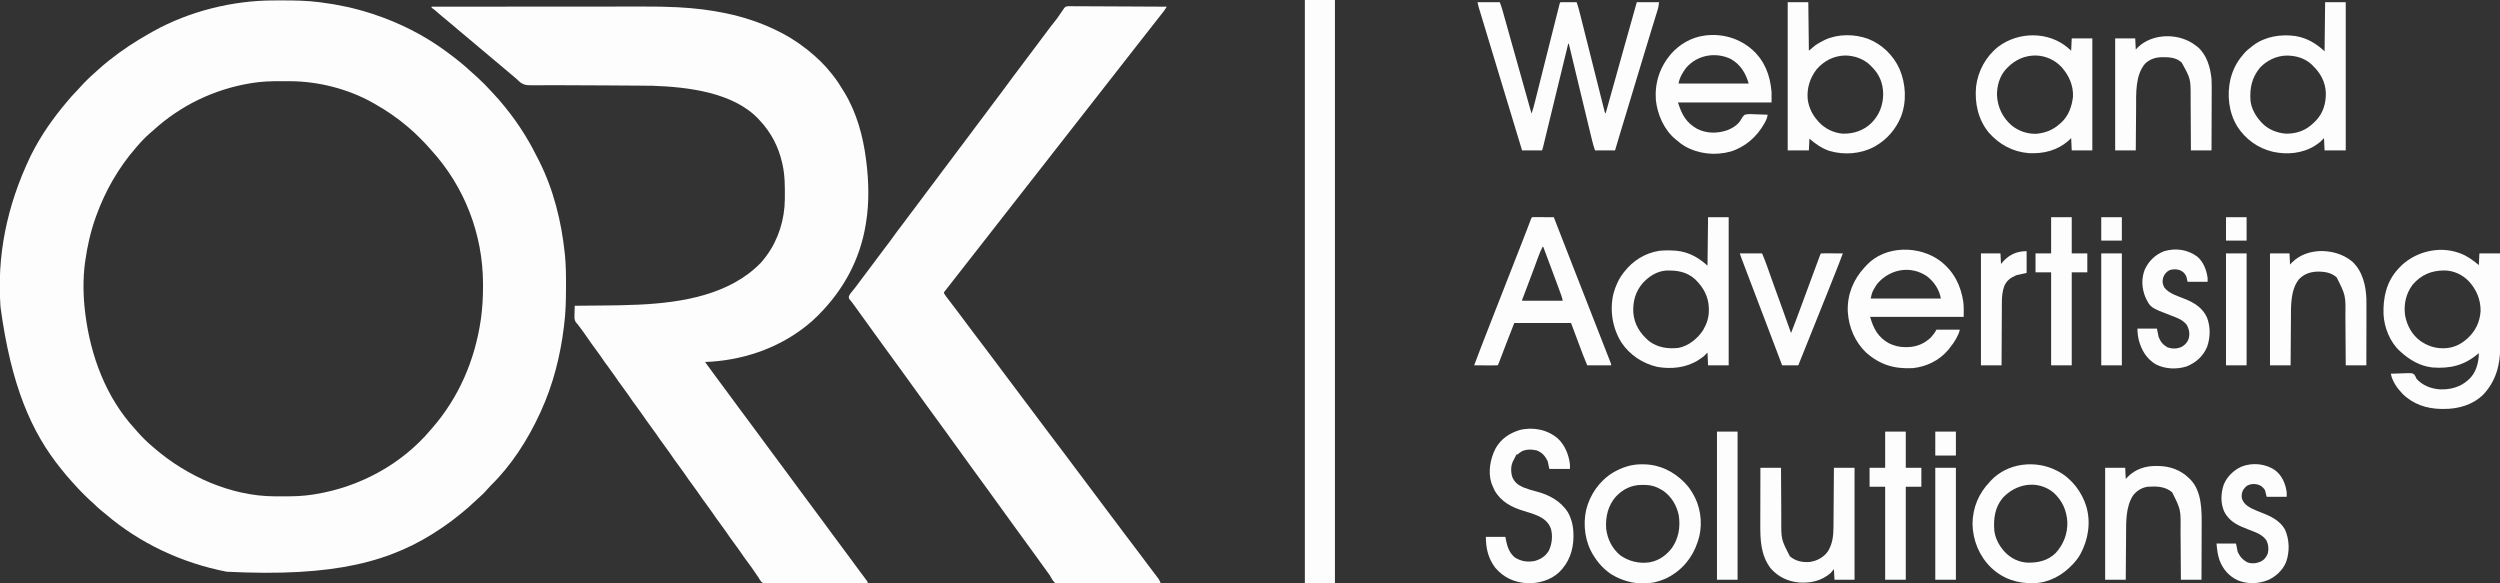
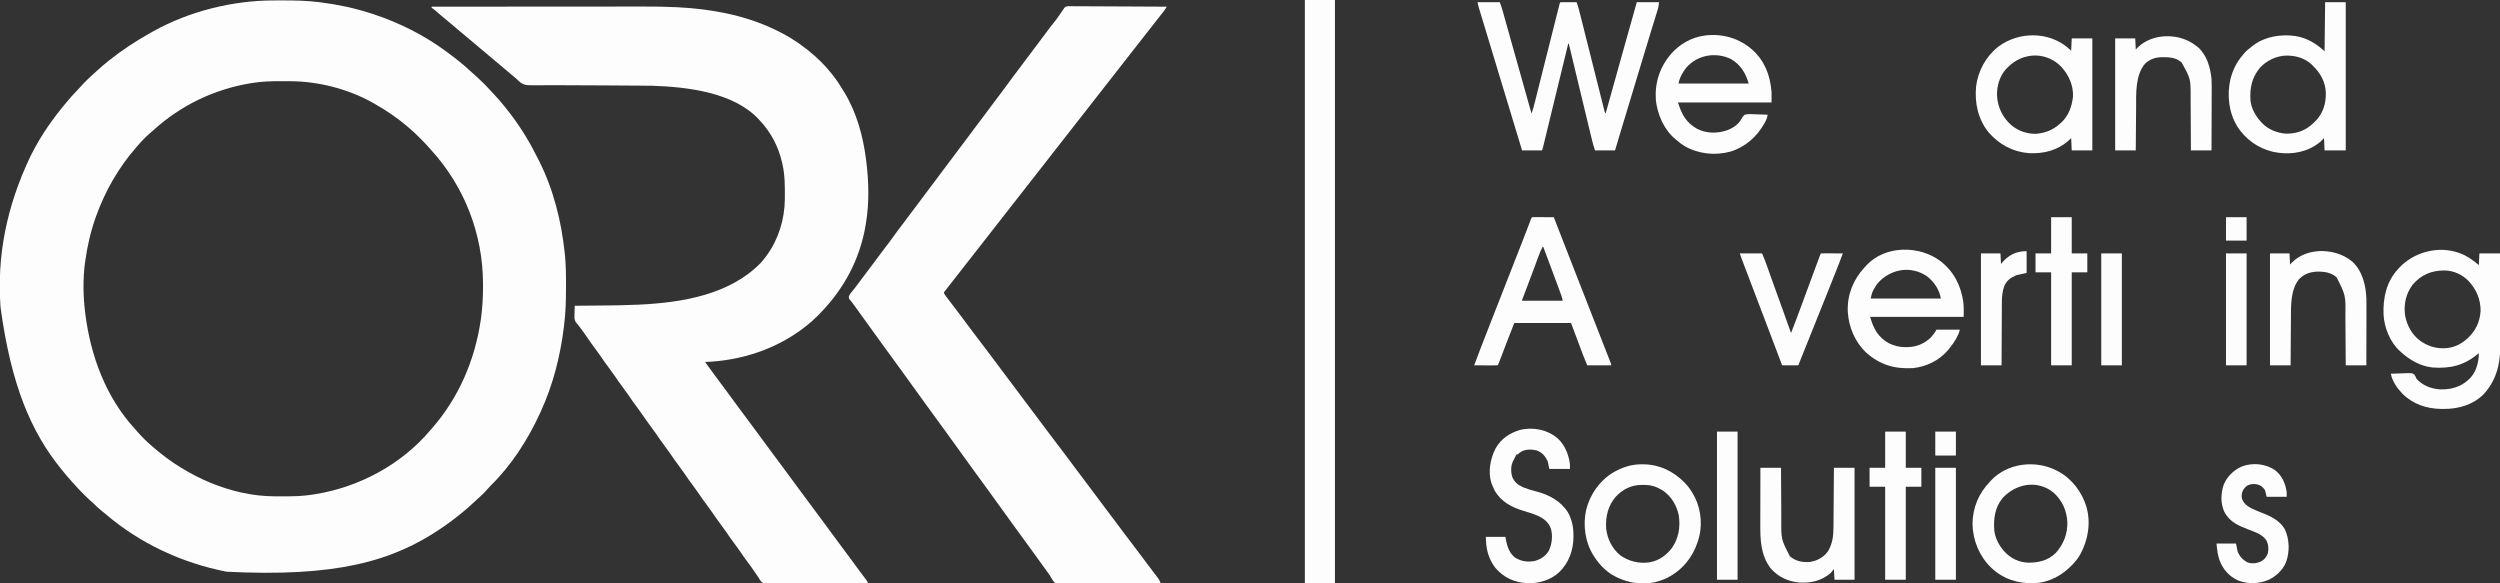
<svg xmlns="http://www.w3.org/2000/svg" version="1.1" width="4489" height="1047">
  <rect width="100%" height="100%" fill="#333333" stroke="none" />
  <path d="M0 0 C1.284 -0.007 2.568 -0.014 3.892 -0.021 C8.018 -0.041 12.143 -0.046 16.27 -0.047 C17.325 -0.048 17.325 -0.048 18.402 -0.048 C40.428 -0.055 62.211 0.354 84.082 3.203 C84.752 3.288 85.422 3.373 86.112 3.46 C116.722 7.34 146.699 13.712 176.082 23.203 C177.161 23.551 178.241 23.899 179.353 24.257 C226.776 39.721 271.988 62.462 312.082 92.203 C313.08 92.938 314.077 93.673 315.105 94.43 C318.115 96.665 321.103 98.926 324.082 101.203 C324.893 101.823 324.893 101.823 325.721 102.456 C338.867 112.537 351.318 123.394 363.441 134.68 C365.275 136.382 367.118 138.073 368.961 139.766 C376.871 147.063 384.397 154.549 391.586 162.554 C393.17 164.3 394.778 166.021 396.395 167.738 C402.925 174.676 409.148 181.742 415.082 189.203 C416.001 190.332 416.922 191.459 417.844 192.586 C429.934 207.428 440.951 222.964 451.082 239.203 C451.549 239.947 452.017 240.691 452.498 241.457 C461.546 255.929 469.427 270.956 477.082 286.203 C477.516 287.063 477.951 287.922 478.398 288.808 C503.948 339.674 518.157 396.819 524.082 453.203 C524.214 454.426 524.214 454.426 524.35 455.674 C526.209 473.334 526.444 490.951 526.4 508.687 C526.394 510.985 526.392 513.283 526.389 515.581 C526.352 537.913 525.903 560.025 523.082 582.203 C522.908 583.638 522.735 585.073 522.562 586.508 C516.217 638.609 503.023 690.426 481.082 738.203 C480.549 739.369 480.015 740.535 479.465 741.736 C457.915 788.57 428.232 835.056 391.09 871.199 C389.174 873.111 387.403 875.084 385.645 877.141 C379.744 883.998 373.272 890.294 366.398 896.168 C363.914 898.351 361.504 900.602 359.093 902.866 C353.558 908.062 347.968 913.095 342.035 917.84 C339.818 919.614 337.624 921.407 335.441 923.223 C325.984 931.061 316.228 938.284 306.082 945.203 C305.276 945.756 304.471 946.309 303.641 946.879 C213.652 1008.494 111.289 1035.333 -82.664 1025.824 C-162.858 1010.252 -238.618 975.114 -300.777 921.871 C-303.737 919.341 -306.759 916.894 -309.793 914.453 C-313.464 911.467 -316.87 908.385 -320.146 904.974 C-321.865 903.256 -323.644 901.686 -325.496 900.113 C-330.549 895.721 -335.259 891.009 -339.98 886.266 C-340.84 885.41 -341.699 884.555 -342.584 883.674 C-347.01 879.241 -351.292 874.745 -355.374 869.992 C-357.615 867.396 -359.955 864.901 -362.293 862.391 C-367.408 856.846 -372.204 851.093 -376.918 845.203 C-377.84 844.072 -378.764 842.942 -379.688 841.812 C-434.665 774.302 -470.02 689.976 -488.918 551.203 C-488.974 550.414 -489.031 549.625 -489.089 548.812 C-495.255 460.409 -479.103 371.371 -434.918 279.203 C-434.495 278.354 -434.073 277.505 -433.638 276.63 C-416.595 242.661 -394.478 211.136 -369.918 182.203 C-369.336 181.516 -368.753 180.83 -368.153 180.122 C-366.435 178.102 -364.71 176.088 -362.98 174.078 C-362.473 173.487 -361.966 172.895 -361.443 172.286 C-358.884 169.339 -356.258 166.513 -353.477 163.773 C-351.026 161.358 -348.722 158.876 -346.477 156.27 C-342.824 152.04 -338.943 148.08 -334.98 144.141 C-334.316 143.472 -333.651 142.804 -332.967 142.115 C-329.032 138.188 -324.987 134.449 -320.778 130.818 C-318.162 128.547 -315.64 126.189 -313.105 123.828 C-307.559 118.717 -301.831 113.887 -295.918 109.203 C-295.287 108.699 -294.656 108.196 -294.005 107.677 C-270.761 89.162 -246.197 72.983 -220.256 58.509 C-218.257 57.393 -216.267 56.263 -214.277 55.129 C-150.189 19.582 -73.138 0.269 0 0 Z M-36.918 148.203 C-38.519 148.461 -38.519 148.461 -40.153 148.723 C-105.641 159.565 -165.628 188.54 -214.664 233.168 C-216.679 234.987 -218.727 236.755 -220.793 238.516 C-229.11 245.77 -236.808 253.772 -243.918 262.203 C-244.69 263.086 -245.462 263.969 -246.258 264.879 C-277.157 300.41 -300.913 341.982 -316.918 386.203 C-317.263 387.155 -317.608 388.106 -317.964 389.087 C-327.175 414.816 -333.141 441.156 -336.918 468.203 C-337.051 469.137 -337.184 470.071 -337.32 471.033 C-341.229 500.171 -340.626 532.083 -336.918 561.203 C-336.762 562.438 -336.606 563.673 -336.445 564.945 C-326.853 639.156 -299.224 713.305 -247.941 768.996 C-246.173 770.924 -244.48 772.892 -242.793 774.891 C-234.594 784.3 -225.497 793.208 -215.918 801.203 C-214.53 802.408 -214.53 802.408 -213.113 803.637 C-154.753 854.123 -75.268 890.068 2.766 890.406 C3.851 890.413 4.937 890.42 6.055 890.428 C9.543 890.445 13.031 890.451 16.52 890.453 C17.711 890.454 18.902 890.454 20.129 890.455 C37.636 890.439 54.77 890.04 72.082 887.203 C73.72 886.946 73.72 886.946 75.39 886.683 C155.806 873.786 231.459 832.995 284.082 770.203 C285.236 768.882 285.236 768.882 286.414 767.535 C334.061 712.765 362.73 645.749 373.27 574.203 C373.425 573.161 373.58 572.12 373.739 571.047 C376.494 551.266 377.466 531.472 377.395 511.516 C377.392 510.428 377.39 509.341 377.388 508.22 C377.108 419.829 344.17 334.147 284.418 268.785 C283.136 267.368 281.861 265.945 280.618 264.494 C275.563 258.601 270.144 253.117 264.645 247.641 C263.742 246.734 262.839 245.827 261.908 244.893 C256.795 239.787 251.588 234.882 246.082 230.203 C245.061 229.314 244.04 228.425 243.02 227.535 C224.159 211.358 203.738 197.37 182.082 185.203 C181.015 184.597 181.015 184.597 179.926 183.978 C135.4 158.863 81.824 145.233 30.738 145 C29.699 144.993 28.659 144.986 27.588 144.979 C24.253 144.961 20.917 144.955 17.582 144.953 C16.441 144.952 15.3 144.952 14.124 144.951 C-3.072 144.967 -19.913 145.407 -36.918 148.203 Z " fill="#FDFDFD" transform="translate(489.918,0.797)" />
  <path d="M0 0 C52.57 -0.046 105.14 -0.081 157.71 -0.102 C163.937 -0.105 170.164 -0.107 176.392 -0.11 C177.631 -0.11 178.871 -0.111 180.148 -0.111 C200.135 -0.12 220.122 -0.136 240.109 -0.154 C260.666 -0.173 281.223 -0.184 301.781 -0.188 C314.433 -0.191 327.085 -0.199 339.737 -0.216 C348.451 -0.227 357.165 -0.23 365.879 -0.227 C370.882 -0.226 375.886 -0.227 380.889 -0.238 C400.463 -0.279 419.984 -0.076 439.537 0.905 C440.345 0.945 441.152 0.985 441.984 1.026 C500.838 4.015 560.416 14.735 614 40 C614.917 40.429 615.834 40.858 616.778 41.3 C636.899 50.794 655.553 62.195 673 76 C673.981 76.768 674.962 77.537 675.973 78.328 C691.35 90.63 705.876 104.473 718 120 C718.777 120.96 719.555 121.921 720.355 122.91 C727.681 132.122 733.909 141.94 740 152 C740.406 152.663 740.812 153.327 741.23 154.01 C763.094 190.005 774.72 232.497 780 274 C780.224 275.703 780.224 275.703 780.453 277.441 C785.003 313.485 785.95 352.095 780 388 C779.743 389.613 779.743 389.613 779.48 391.258 C769.175 454.239 739.574 508.58 694.625 553.562 C693.756 554.444 692.887 555.325 691.992 556.232 C685.979 562.259 679.689 567.737 673 573 C672.32 573.539 671.64 574.078 670.94 574.634 C619.74 614.804 555.738 635.656 491 638 C498.334 648.24 505.762 658.399 513.338 668.462 C519.372 676.479 525.325 684.555 531.266 692.641 C534.174 696.597 537.087 700.548 540 704.5 C543.491 709.236 546.981 713.973 550.465 718.715 C556.437 726.84 562.441 734.939 568.5 743 C575.145 751.84 581.719 760.729 588.266 769.641 C591.174 773.597 594.087 777.548 597 781.5 C600.526 786.283 604.05 791.068 607.57 795.855 C613.016 803.26 618.475 810.654 624 818 C630.13 826.15 636.177 834.36 642.218 842.577 C645.725 847.346 649.239 852.111 652.752 856.876 C655.659 860.821 658.564 864.766 661.465 868.715 C667.437 876.84 673.441 884.939 679.5 893 C686.145 901.84 692.719 910.729 699.266 919.641 C702.174 923.597 705.087 927.548 708 931.5 C711.526 936.283 715.05 941.068 718.57 945.855 C724.016 953.26 729.475 960.654 735 968 C741.13 976.15 747.177 984.36 753.218 992.577 C755.562 995.765 757.91 998.95 760.258 1002.136 C761.412 1003.702 762.566 1005.269 763.719 1006.837 C766.795 1011.018 769.885 1015.189 772.992 1019.348 C773.642 1020.22 774.292 1021.093 774.961 1021.992 C776.215 1023.676 777.473 1025.357 778.734 1027.035 C779.294 1027.788 779.853 1028.541 780.43 1029.316 C781.176 1030.313 781.176 1030.313 781.937 1031.33 C783 1033 783 1033 783 1035 C758.626 1035.234 734.253 1035.41 709.878 1035.518 C698.56 1035.57 687.243 1035.64 675.926 1035.754 C666.061 1035.854 656.196 1035.919 646.331 1035.941 C641.108 1035.954 635.886 1035.985 630.663 1036.057 C625.744 1036.125 620.827 1036.146 615.908 1036.131 C614.106 1036.134 612.303 1036.154 610.5 1036.192 C596.906 1036.467 596.906 1036.467 592.218 1032.858 C590.157 1030.327 588.568 1027.856 587 1025 C585.946 1023.467 584.88 1021.942 583.797 1020.43 C582.778 1018.914 581.763 1017.395 580.75 1015.875 C576.648 1009.794 572.45 1003.831 568 998 C563.048 991.507 558.427 984.831 553.855 978.066 C550.371 972.935 546.761 967.932 543 963 C538.049 956.507 533.427 949.831 528.855 943.066 C525.371 937.935 521.761 932.932 518 928 C513.049 921.507 508.427 914.831 503.855 908.066 C500.371 902.935 496.761 897.932 493 893 C488.049 886.507 483.427 879.831 478.855 873.066 C475.371 867.935 471.761 862.932 468 858 C463.049 851.507 458.427 844.831 453.855 838.066 C450.371 832.935 446.761 827.932 443 823 C438.049 816.507 433.427 809.831 428.855 803.066 C425.371 797.935 421.761 792.932 418 788 C413.049 781.507 408.427 774.831 403.855 768.066 C400.371 762.935 396.761 757.932 393 753 C388.049 746.507 383.427 739.831 378.855 733.066 C375.371 727.935 371.761 722.932 368 718 C363.049 711.507 358.427 704.831 353.855 698.066 C350.371 692.935 346.761 687.932 343 683 C338.049 676.507 333.427 669.831 328.855 663.066 C325.371 657.935 321.761 652.932 318 648 C313.049 641.507 308.427 634.831 303.855 628.066 C300.371 622.935 296.761 617.932 293 613 C288.643 607.287 284.523 601.453 280.5 595.5 C275.066 587.46 269.374 579.658 263.463 571.962 C262.98 571.314 262.497 570.667 262 570 C261.127 569.05 260.253 568.099 259.354 567.12 C255.604 561.854 256.468 555.754 256.688 549.562 C256.71 548.354 256.733 547.146 256.756 545.9 C256.815 542.932 256.897 539.967 257 537 C258.047 536.992 259.094 536.984 260.172 536.975 C270.254 536.896 280.337 536.808 290.419 536.712 C295.596 536.663 300.774 536.617 305.952 536.578 C327.575 536.413 349.172 536.102 370.773 535.074 C371.612 535.035 372.451 534.996 373.315 534.956 C449.522 531.334 535.547 517.208 591 460 C594.189 456.46 597.148 452.815 600 449 C600.601 448.203 601.201 447.407 601.82 446.586 C622.905 417.559 633.926 381.687 634.238 345.91 C634.253 344.509 634.253 344.509 634.268 343.079 C634.437 322.757 634.461 302.934 630 283 C629.786 282.033 629.571 281.066 629.351 280.07 C622.66 251.008 609.45 225.707 589 204 C588.401 203.336 587.801 202.672 587.184 201.988 C541.697 153.555 459.451 144.203 397 142 C387.977 141.799 378.952 141.773 369.927 141.729 C366.37 141.711 362.813 141.688 359.257 141.665 C353.965 141.632 348.672 141.6 343.38 141.57 C333.927 141.516 324.473 141.45 315.02 141.378 C274.749 141.067 274.749 141.067 234.476 141.019 C226.911 141.035 219.346 141.025 211.781 141.006 C205.966 140.994 200.154 141.02 194.339 141.076 C190.802 141.101 187.265 141.089 183.727 141.067 C182.131 141.064 180.535 141.076 178.94 141.106 C169.377 141.278 163.354 140.037 156.2 133.243 C155.474 132.503 154.748 131.763 154 131 C152.761 129.924 151.514 128.859 150.25 127.812 C149.166 126.876 148.082 125.938 147 125 C142.876 121.444 138.728 117.932 134.5 114.5 C129.654 110.566 124.919 106.516 120.191 102.441 C116.667 99.41 113.11 96.43 109.5 93.5 C104.654 89.566 99.919 85.516 95.191 81.441 C91.667 78.41 88.11 75.43 84.5 72.5 C79.099 68.113 73.825 63.588 68.551 59.051 C61.29 52.806 53.994 46.604 46.562 40.562 C41.699 36.605 36.941 32.535 32.192 28.442 C27.814 24.677 23.364 21.011 18.879 17.375 C14.726 13.949 10.656 10.429 6.594 6.896 C3.498 4.16 3.498 4.16 0 2 C0 1.34 0 0.68 0 0 Z " fill="#FDFDFD" transform="translate(775,12)" />
  <path d="M0 0 C1.04 0.031 1.04 0.031 2.102 0.062 C2.849 0.056 3.597 0.05 4.367 0.044 C6.868 0.032 9.365 0.071 11.866 0.109 C13.66 0.111 15.453 0.11 17.247 0.106 C22.115 0.104 26.982 0.145 31.849 0.194 C36.937 0.238 42.024 0.242 47.112 0.25 C56.745 0.272 66.378 0.329 76.011 0.399 C86.978 0.478 97.945 0.516 108.913 0.551 C131.472 0.624 154.032 0.748 176.591 0.904 C174.738 4.026 172.863 6.979 170.622 9.837 C169.774 10.923 169.774 10.923 168.909 12.031 C168.009 13.175 168.009 13.175 167.091 14.341 C166.467 15.138 165.844 15.935 165.201 16.756 C163.334 19.141 161.463 21.522 159.591 23.904 C158.597 25.17 157.604 26.437 156.611 27.704 C153.504 31.664 150.391 35.618 147.278 39.572 C141.085 47.437 134.924 55.326 128.783 63.231 C124.797 68.359 120.793 73.472 116.775 78.575 C113.029 83.337 109.308 88.119 105.591 92.904 C101.004 98.809 96.401 104.7 91.775 110.575 C88.029 115.337 84.308 120.119 80.591 124.904 C74.184 133.15 67.739 141.367 61.278 149.572 C55.085 157.437 48.924 165.326 42.783 173.231 C38.797 178.359 34.793 183.472 30.775 188.575 C27.029 193.337 23.308 198.119 19.591 202.904 C13.184 211.15 6.739 219.367 0.278 227.572 C-5.915 235.437 -12.076 243.326 -18.217 251.231 C-22.203 256.359 -26.207 261.472 -30.225 266.575 C-33.971 271.337 -37.692 276.119 -41.409 280.904 C-45.996 286.809 -50.599 292.7 -55.225 298.575 C-58.971 303.337 -62.692 308.119 -66.409 312.904 C-72.816 321.15 -79.261 329.367 -85.722 337.572 C-91.915 345.437 -98.076 353.326 -104.217 361.231 C-108.203 366.359 -112.207 371.472 -116.225 376.575 C-119.971 381.337 -123.692 386.119 -127.409 390.904 C-131.996 396.809 -136.599 402.7 -141.225 408.575 C-144.971 413.337 -148.692 418.119 -152.409 422.904 C-158.816 431.15 -165.261 439.367 -171.722 447.572 C-177.915 455.437 -184.076 463.326 -190.217 471.231 C-193.767 475.799 -197.33 480.358 -200.909 484.904 C-205.26 490.431 -209.589 495.976 -213.909 501.529 C-214.809 502.685 -214.809 502.685 -215.727 503.865 C-216.293 504.592 -216.858 505.319 -217.44 506.068 C-218.191 507.034 -218.191 507.034 -218.958 508.019 C-219.676 508.952 -219.676 508.952 -220.409 509.904 C-220.974 510.596 -221.539 511.289 -222.121 512.003 C-223.693 513.842 -223.693 513.842 -222.987 516.146 C-220.738 520.076 -217.99 523.503 -215.159 527.029 C-210.166 533.343 -205.281 539.714 -200.534 546.216 C-195.569 553.006 -190.522 559.725 -185.409 566.404 C-180.295 573.082 -175.25 579.802 -170.284 586.591 C-165.758 592.776 -161.138 598.873 -156.409 604.904 C-151.074 611.706 -145.903 618.61 -140.8 625.587 C-136.407 631.581 -131.927 637.503 -127.409 643.404 C-121.755 650.79 -116.194 658.236 -110.698 665.74 C-106.336 671.68 -101.888 677.551 -97.409 683.404 C-91.755 690.79 -86.194 698.236 -80.698 705.74 C-76.336 711.68 -71.888 717.551 -67.409 723.404 C-62.342 730.023 -57.335 736.679 -52.409 743.404 C-46.841 751.003 -41.163 758.513 -35.44 765.997 C-30.27 772.761 -25.154 779.564 -20.056 786.382 C-15.522 792.438 -10.942 798.457 -6.346 804.466 C-0.716 811.833 4.823 819.26 10.302 826.74 C14.664 832.681 19.112 838.551 23.591 844.404 C29.245 851.79 34.806 859.236 40.302 866.74 C44.664 872.68 49.112 878.551 53.591 884.404 C59.245 891.79 64.806 899.236 70.302 906.74 C75.324 913.58 80.467 920.323 85.626 927.061 C90.055 932.857 94.409 938.703 98.716 944.591 C103.242 950.776 107.862 956.873 112.591 962.904 C117.926 969.706 123.097 976.61 128.2 983.587 C132.593 989.581 137.074 995.503 141.591 1001.404 C146.918 1008.377 152.226 1015.364 157.466 1022.404 C158.35 1023.578 158.35 1023.578 159.251 1024.777 C159.794 1025.509 160.337 1026.242 160.896 1026.997 C161.37 1027.633 161.844 1028.27 162.333 1028.925 C163.755 1031.161 164.635 1033.438 165.591 1035.904 C141.122 1036.231 116.653 1036.478 92.182 1036.629 C80.819 1036.701 69.457 1036.799 58.095 1036.96 C48.19 1037.099 38.285 1037.19 28.379 1037.221 C23.135 1037.239 17.894 1037.282 12.65 1037.384 C7.71 1037.479 2.773 1037.508 -2.168 1037.487 C-3.976 1037.491 -5.785 1037.519 -7.593 1037.572 C-20.883 1037.949 -20.883 1037.949 -25.107 1034.529 C-28.595 1030.725 -30.973 1026.425 -33.409 1021.904 C-34.502 1020.327 -35.616 1018.763 -36.772 1017.232 C-37.259 1016.558 -37.747 1015.883 -38.249 1015.189 C-38.735 1014.517 -39.221 1013.846 -39.721 1013.154 C-40.832 1011.617 -41.943 1010.081 -43.053 1008.544 C-43.609 1007.777 -44.164 1007.009 -44.736 1006.218 C-46.922 1003.194 -49.106 1000.17 -51.29 997.145 C-52.372 995.647 -53.454 994.15 -54.535 992.652 C-57.234 988.916 -59.931 985.179 -62.624 981.439 C-68.177 973.729 -73.763 966.046 -79.409 958.404 C-85.599 950.024 -91.714 941.592 -97.8 933.137 C-100.499 929.39 -103.204 925.647 -105.909 921.904 C-106.992 920.404 -108.076 918.904 -109.159 917.404 C-109.695 916.661 -110.231 915.919 -110.784 915.154 C-128.659 890.404 -128.659 890.404 -130.284 888.154 C-131.368 886.653 -132.452 885.152 -133.536 883.651 C-136.235 879.916 -138.931 876.179 -141.624 872.439 C-147.177 864.729 -152.763 857.046 -158.409 849.404 C-164.599 841.024 -170.714 832.592 -176.8 824.137 C-179.499 820.39 -182.204 816.647 -184.909 812.904 C-185.992 811.404 -187.076 809.904 -188.159 808.404 C-188.695 807.661 -189.231 806.919 -189.784 806.154 C-207.659 781.404 -207.659 781.404 -209.284 779.154 C-210.368 777.653 -211.452 776.152 -212.536 774.651 C-215.235 770.916 -217.931 767.179 -220.624 763.439 C-226.177 755.729 -231.763 748.046 -237.409 740.404 C-243.599 732.024 -249.714 723.592 -255.8 715.137 C-258.499 711.39 -261.204 707.647 -263.909 703.904 C-264.992 702.404 -266.076 700.904 -267.159 699.404 C-267.695 698.661 -268.231 697.919 -268.784 697.154 C-286.659 672.404 -286.659 672.404 -288.284 670.154 C-289.368 668.653 -290.452 667.152 -291.536 665.651 C-294.235 661.916 -296.931 658.179 -299.624 654.439 C-305.177 646.729 -310.763 639.046 -316.409 631.404 C-322.599 623.024 -328.714 614.592 -334.8 606.137 C-337.499 602.39 -340.204 598.647 -342.909 594.904 C-343.992 593.404 -345.076 591.904 -346.159 590.404 C-346.695 589.661 -347.231 588.919 -347.784 588.154 C-365.659 563.404 -365.659 563.404 -367.286 561.151 C-368.363 559.659 -369.441 558.167 -370.519 556.676 C-373.316 552.803 -376.112 548.928 -378.905 545.052 C-379.769 543.853 -379.769 543.853 -380.651 542.63 C-381.742 541.118 -382.831 539.605 -383.921 538.091 C-384.421 537.398 -384.921 536.704 -385.436 535.99 C-385.919 535.314 -386.403 534.638 -386.901 533.942 C-387.948 532.526 -389.037 531.14 -390.155 529.78 C-390.715 529.091 -391.274 528.402 -391.85 527.693 C-392.364 527.084 -392.878 526.475 -393.407 525.847 C-394.409 523.904 -394.409 523.904 -394.236 521.402 C-393.38 518.815 -392.449 517.252 -390.741 515.146 C-389.907 514.099 -389.907 514.099 -389.056 513.031 C-388.451 512.288 -387.845 511.544 -387.221 510.779 C-385.932 509.159 -384.644 507.538 -383.358 505.915 C-382.699 505.084 -382.039 504.253 -381.36 503.397 C-378.331 499.525 -375.43 495.563 -372.534 491.591 C-367.569 484.801 -362.522 478.082 -357.409 471.404 C-351.758 464.021 -346.199 456.58 -340.707 449.079 C-336.264 443.026 -331.725 437.051 -327.159 431.091 C-322.818 425.423 -318.515 419.745 -314.409 413.904 C-309.646 407.127 -304.61 400.568 -299.573 393.993 C-295.122 388.175 -290.736 382.314 -286.409 376.404 C-280.822 368.776 -275.116 361.247 -269.37 353.74 C-264.988 348.005 -260.673 342.226 -256.409 336.404 C-250.822 328.776 -245.116 321.247 -239.37 313.74 C-234.988 308.005 -230.673 302.226 -226.409 296.404 C-220.822 288.776 -215.116 281.247 -209.37 273.74 C-204.988 268.005 -200.673 262.226 -196.409 256.404 C-190.822 248.776 -185.116 241.247 -179.37 233.74 C-174.988 228.005 -170.673 222.226 -166.409 216.404 C-160.822 208.776 -155.116 201.247 -149.37 193.74 C-144.403 187.238 -139.533 180.671 -134.7 174.07 C-130.321 168.104 -125.848 162.215 -121.346 156.341 C-116.435 149.93 -111.607 143.473 -106.909 136.904 C-101.557 129.419 -96.017 122.093 -90.421 114.79 C-86.019 109.04 -81.687 103.246 -77.409 97.404 C-71.822 89.776 -66.116 82.247 -60.37 74.74 C-55.988 69.005 -51.673 63.226 -47.409 57.404 C-42.483 50.679 -37.475 44.023 -32.409 37.404 C-20.223 22.267 -20.223 22.267 -9.423 6.187 C-6.876 2.029 -5.206 0.113 0 0 Z " fill="#FDFDFD" transform="translate(1918.409,11.096)" />
  <path d="M0 0 C17.82 0 35.64 0 54 0 C54 345.51 54 691.02 54 1047 C36.18 1047 18.36 1047 0 1047 C0 701.49 0 355.98 0 0 Z " fill="#FDFDFD" transform="translate(2343,0)" />
  <path d="M0 0 C13.2 0 26.4 0 40 0 C41.817 4.844 43.478 9.369 44.859 14.299 C45.196 15.494 45.532 16.688 45.879 17.919 C46.241 19.218 46.603 20.517 46.965 21.816 C47.354 23.202 47.743 24.587 48.132 25.972 C48.967 28.943 49.8 31.915 50.63 34.888 C51.956 39.631 53.286 44.372 54.618 49.114 C56.008 54.068 57.398 59.022 58.787 63.976 C61.941 75.232 65.105 86.484 68.277 97.734 C68.49 98.49 68.704 99.246 68.923 100.025 C69.776 103.05 70.629 106.075 71.482 109.101 C80.024 139.39 88.53 169.69 97 200 C99.292 193.47 101.136 186.894 102.809 180.181 C103.073 179.132 103.338 178.083 103.61 177.002 C104.484 173.531 105.353 170.058 106.223 166.586 C106.842 164.121 107.462 161.657 108.082 159.193 C109.398 153.963 110.712 148.733 112.023 143.503 C114.063 135.372 116.107 127.242 118.153 119.113 C118.835 116.404 119.516 113.694 120.198 110.985 C120.366 110.317 120.534 109.648 120.708 108.959 C122.394 102.257 124.079 95.554 125.763 88.852 C130.196 71.215 134.631 53.579 139.088 35.949 C140.227 31.445 141.362 26.941 142.495 22.436 C143.334 19.105 144.177 15.775 145.02 12.445 C145.46 10.69 145.46 10.69 145.908 8.9 C146.173 7.858 146.438 6.816 146.71 5.743 C146.937 4.843 147.164 3.942 147.398 3.015 C148 1 148 1 149 0 C151.146 -0.088 153.294 -0.107 155.441 -0.098 C156.747 -0.094 158.052 -0.091 159.396 -0.088 C160.785 -0.08 162.174 -0.071 163.562 -0.062 C164.955 -0.057 166.348 -0.053 167.74 -0.049 C171.16 -0.037 174.58 -0.021 178 0 C181.079 8.612 183.226 17.443 185.445 26.305 C185.888 28.063 186.332 29.821 186.775 31.579 C187.729 35.361 188.681 39.144 189.631 42.927 C191.138 48.93 192.651 54.932 194.165 60.933 C198.031 76.27 201.89 91.61 205.748 106.949 C206.336 109.29 206.925 111.63 207.514 113.971 C207.806 115.132 208.098 116.294 208.399 117.491 C210.715 126.698 213.033 135.905 215.353 145.112 C217.031 151.77 218.705 158.43 220.377 165.089 C221.418 169.234 222.462 173.379 223.506 177.523 C223.994 179.458 224.48 181.394 224.965 183.33 C225.625 185.969 226.29 188.606 226.957 191.243 C227.151 192.022 227.345 192.801 227.545 193.604 C228.202 197.089 228.202 197.089 230 200 C230.202 199.271 230.403 198.542 230.611 197.791 C241.693 157.758 252.864 117.751 264.157 77.776 C264.839 75.362 265.521 72.948 266.203 70.534 C266.649 68.956 267.095 67.377 267.541 65.798 C271.841 50.58 276.115 35.355 280.375 20.125 C280.673 19.061 280.97 17.997 281.277 16.9 C282.852 11.267 284.426 5.634 286 0 C299.2 0 312.4 0 326 0 C324.875 8.999 324.875 8.999 323.419 13.719 C323.091 14.794 322.763 15.868 322.425 16.976 C322.063 18.139 321.701 19.302 321.328 20.5 C320.735 22.435 320.142 24.37 319.549 26.305 C318.905 28.403 318.258 30.5 317.61 32.597 C316.216 37.106 314.832 41.617 313.451 46.129 C313.211 46.912 312.971 47.694 312.724 48.501 C312.228 50.12 311.733 51.738 311.237 53.357 C310.465 55.878 309.692 58.399 308.918 60.92 C302.734 81.093 296.644 101.295 290.55 121.496 C288.084 129.672 285.615 137.847 283.147 146.022 C282.534 148.052 281.921 150.082 281.309 152.111 C276.949 166.553 272.583 180.992 268.211 195.43 C267.943 196.313 267.676 197.197 267.4 198.107 C264.881 206.427 262.361 214.747 259.839 223.066 C258.936 226.046 258.033 229.027 257.131 232.007 C256.723 233.355 256.314 234.702 255.906 236.049 C252.882 246.017 249.939 256.006 247 266 C235.12 266 223.24 266 211 266 C209.016 260.047 207.224 254.279 205.774 248.208 C205.571 247.372 205.368 246.537 205.159 245.677 C204.489 242.913 203.825 240.148 203.16 237.383 C202.681 235.401 202.201 233.419 201.721 231.437 C200.697 227.205 199.676 222.972 198.656 218.738 C197.055 212.092 195.449 205.448 193.842 198.803 C188.782 177.877 183.744 156.945 178.719 136.011 C178.01 133.056 177.3 130.101 176.59 127.146 C176.362 126.195 176.133 125.245 175.898 124.265 C175.446 122.383 174.993 120.501 174.541 118.619 C173.228 113.152 171.919 107.684 170.612 102.215 C169.808 98.851 169.001 95.489 168.193 92.126 C167.82 90.572 167.449 89.018 167.079 87.463 C166.579 85.362 166.074 83.262 165.569 81.162 C165.288 79.988 165.007 78.814 164.718 77.605 C164.256 75.091 164.256 75.091 163 74 C159.671 87.671 156.342 101.342 153.014 115.012 C151.41 121.597 149.807 128.183 148.203 134.768 C146.277 142.676 144.351 150.584 142.426 158.492 C142.266 159.147 142.107 159.803 141.942 160.478 C137.901 177.075 133.863 193.673 129.832 210.273 C129.181 212.955 128.53 215.636 127.878 218.317 C127.466 220.013 127.054 221.71 126.642 223.407 C126.445 224.218 126.248 225.028 126.045 225.864 C124.9 230.578 123.757 235.292 122.614 240.006 C121.92 242.866 121.226 245.726 120.531 248.585 C120.067 250.495 119.605 252.405 119.143 254.314 C118.872 255.429 118.601 256.543 118.322 257.691 C117.972 259.133 117.972 259.133 117.615 260.604 C117.148 262.422 116.594 264.219 116 266 C104.12 266 92.24 266 80 266 C65.948 219.809 51.938 173.605 37.987 127.384 C36.77 123.352 35.553 119.321 34.336 115.289 C34.035 114.293 33.735 113.297 33.425 112.27 C29.076 97.862 24.717 83.456 20.351 69.053 C18.524 63.025 16.698 56.996 14.873 50.968 C13.145 45.265 11.415 39.562 9.684 33.86 C8.624 30.366 7.566 26.871 6.508 23.376 C6.019 21.762 5.529 20.148 5.038 18.534 C4.37 16.336 3.705 14.138 3.04 11.939 C2.668 10.712 2.296 9.484 1.912 8.22 C1.145 5.513 0.552 2.759 0 0 Z " fill="#FDFDFD" transform="translate(2653,4)" />
  <path d="M0 0 C0.665 0.236 1.329 0.472 2.014 0.715 C15.095 5.514 25.353 13.128 36 22 C36.33 15.07 36.66 8.14 37 1 C49.21 1 61.42 1 74 1 C74.068 24.662 74.123 48.325 74.155 71.987 C74.171 82.976 74.192 93.965 74.226 104.953 C74.256 114.539 74.276 124.125 74.282 133.71 C74.286 138.779 74.295 143.847 74.317 148.915 C74.338 153.701 74.344 158.487 74.339 163.273 C74.34 165.015 74.346 166.756 74.358 168.498 C74.564 201.036 66.553 230.613 43.812 254.688 C24.689 273.222 -1.059 280.434 -27.188 280.312 C-29.102 280.304 -29.102 280.304 -31.056 280.295 C-57.572 279.955 -81.978 272.015 -101.066 253.09 C-110.372 243.471 -119.609 230.465 -122 217 C-116.414 216.777 -110.83 216.614 -105.24 216.506 C-103.34 216.46 -101.441 216.399 -99.542 216.321 C-83.713 215.687 -83.713 215.687 -79.55 218.879 C-78.044 221.199 -77.019 223.436 -76 226 C-65.045 238.283 -49.689 244.122 -33.504 245.16 C-15.517 245.721 2.432 241.26 16 229 C16.601 228.502 17.201 228.005 17.82 227.492 C29.438 217.125 34.612 201.202 35.75 186.125 C35.849 184.084 35.938 182.042 36 180 C35 180.853 35 180.853 33.98 181.723 C9.336 202.369 -15.914 208.211 -47.66 205.798 C-69.379 203.292 -88.13 192.467 -104 178 C-104.665 177.417 -105.33 176.835 -106.016 176.234 C-123.711 159.862 -133.892 134.118 -135.139 110.353 C-136.166 80.37 -129.809 51.607 -109 29 C-108.524 28.477 -108.049 27.953 -107.559 27.414 C-81.278 -1.219 -37.169 -13.213 0 0 Z M-82.828 57.102 C-94.857 73.154 -99.038 92.031 -96.504 111.887 C-93.134 130.413 -84.193 147.143 -68.773 158.344 C-56.548 166.704 -43.597 171.42 -28.688 171.312 C-27.443 171.304 -27.443 171.304 -26.174 171.295 C-10.769 170.993 2.488 165.19 14 155 C14.812 154.282 15.624 153.564 16.461 152.824 C30.46 139.665 37.762 123.9 39.168 104.707 C39.383 83.883 31.633 65.522 17.494 50.499 C5.759 38.729 -9.291 31.893 -25.852 31.62 C-49.106 31.665 -67.362 39.277 -82.828 57.102 Z " fill="#FDFDFD" transform="translate(4415,454)" />
-   <path d="M0 0 C12.21 0 24.42 0 37 0 C37.33 28.71 37.66 57.42 38 87 C41.96 83.7 45.92 80.4 50 77 C54.505 73.986 59.18 71.465 64 69 C64.941 68.517 65.882 68.033 66.852 67.535 C90.356 56.644 120.273 56.913 144.375 65.75 C169.437 75.547 189.986 95.536 200.875 120.062 C212.24 146.981 213.937 178.642 203.163 206.136 C194.077 227.845 178.505 246.246 158 258 C156.631 258.787 156.631 258.787 155.234 259.59 C131.032 272.584 101.19 274.658 75 267 C61.055 262.406 50.092 254.507 39 245 C38.67 251.93 38.34 258.86 38 266 C25.46 266 12.92 266 0 266 C0 178.22 0 90.44 0 0 Z M52.434 119.848 C39.882 135.627 33.902 154.819 36 175 C38.189 189.649 44.167 201.948 54 213 C54.593 213.687 55.186 214.374 55.797 215.082 C66.978 227.195 82.601 234.762 99 236 C118.192 236.421 135.711 230.666 149.819 217.325 C164.375 202.926 171.192 185.392 171.438 165.125 C171.318 145.731 164.883 129.745 151 116 C150.263 115.229 149.525 114.458 148.766 113.664 C136.478 101.583 120.546 96.082 103.5 95.625 C82.803 96.16 66.105 104.678 52.434 119.848 Z " fill="#FDFDFD" transform="translate(3210,4)" />
  <path d="M0 0 C12.21 0 24.42 0 37 0 C37 87.78 37 175.56 37 266 C24.46 266 11.92 266 -1 266 C-1.33 258.74 -1.66 251.48 -2 244 C-4.31 246.31 -6.62 248.62 -9 251 C-11.317 252.793 -13.565 254.458 -16 256.062 C-16.643 256.487 -17.286 256.912 -17.948 257.35 C-40.446 271.72 -68.242 274.129 -93.907 268.5 C-120.754 262.081 -142.999 246.056 -157.882 222.85 C-173.216 197.478 -176.492 166.594 -170 138 C-165.877 121.877 -158.971 107.588 -148 95 C-147.522 94.39 -147.044 93.781 -146.551 93.152 C-142.121 87.581 -136.612 83.328 -131 79 C-130.183 78.367 -129.365 77.734 -128.523 77.082 C-107.374 61.478 -79.364 57.077 -53.699 60.652 C-32.503 64.183 -16.943 73.506 -1 88 C-0.505 44.44 -0.505 44.44 0 0 Z M-117.094 117.645 C-131.767 135.775 -135.563 154.048 -134 177 C-132.181 191.188 -125.374 203.448 -116 214 C-115.457 214.625 -114.915 215.25 -114.355 215.895 C-102.868 228.276 -86.699 234.93 -70 236 C-50.604 236.155 -34.637 230.24 -20.723 216.723 C-19.824 215.824 -18.926 214.926 -18 214 C-17.318 213.318 -16.636 212.636 -15.934 211.934 C-3.169 198.255 1.611 180.983 1.27 162.645 C0.437 143.051 -8.189 127.446 -22 114 C-22.691 113.312 -23.382 112.623 -24.094 111.914 C-36.671 100.11 -53.114 95.649 -69.98 95.781 C-87.999 96.476 -104.772 104.565 -117.094 117.645 Z " fill="#FDFDFD" transform="translate(4175,4)" />
-   <path d="M0 0 C12.21 0 24.42 0 37 0 C37 87.78 37 175.56 37 266 C24.79 266 12.58 266 0 266 C-0.33 258.41 -0.66 250.82 -1 243 C-3.31 245.31 -5.62 247.62 -8 250 C-10.4 251.808 -12.74 253.496 -15.25 255.125 C-15.905 255.553 -16.56 255.981 -17.234 256.422 C-38.992 270.381 -65.535 273.153 -90.75 268.875 C-117.357 262.814 -140.783 247.412 -155.871 224.496 C-171.708 198.894 -176.87 167.14 -169.977 137.635 C-166.377 124.064 -160.594 111.131 -152 100 C-151.594 99.472 -151.188 98.944 -150.77 98.4 C-134.794 77.885 -113.737 64.772 -88.084 60.382 C-82.028 59.632 -75.97 59.617 -69.875 59.625 C-69.191 59.626 -68.507 59.626 -67.803 59.627 C-40.833 59.725 -21.071 68.936 -1 87 C-0.505 43.935 -0.505 43.935 0 0 Z M-117 118 C-130.461 133.442 -135.334 151.409 -134.203 171.605 C-132.411 192.778 -121.959 208.777 -106.125 222.375 C-90.48 234.263 -71.686 236.863 -52.645 234.602 C-34.621 230.856 -19.023 218.078 -9 203 C-2.276 191.368 1.583 180.313 1.438 166.75 C1.43 165.749 1.422 164.749 1.415 163.718 C0.948 142.549 -8.403 125.887 -23.34 111.355 C-38.608 97.836 -55.611 95.189 -75.217 95.825 C-91.703 96.861 -106.04 106.163 -117 118 Z " fill="#FDFDFD" transform="translate(3067,390)" />
  <path d="M0 0 C1.645 0 3.29 0.006 4.935 0.016 C6.232 0.018 6.232 0.018 7.554 0.02 C10.326 0.026 13.097 0.038 15.869 0.051 C17.743 0.056 19.618 0.061 21.492 0.065 C26.097 0.076 30.702 0.093 35.306 0.114 C35.504 0.625 35.703 1.137 35.907 1.664 C47.234 30.929 58.614 60.173 70.064 89.39 C73.856 99.067 77.644 108.747 81.431 118.426 C81.806 119.383 82.181 120.34 82.566 121.326 C88.148 135.588 93.719 149.853 99.284 164.121 C103.889 175.927 108.503 187.73 113.123 199.531 C115.763 206.272 118.4 213.014 121.037 219.757 C123.195 225.275 125.357 230.793 127.52 236.309 C128.848 239.698 130.174 243.089 131.499 246.479 C132.116 248.057 132.734 249.634 133.354 251.211 C134.198 253.36 135.038 255.51 135.877 257.66 C136.349 258.865 136.821 260.07 137.307 261.312 C138.306 264.114 138.306 264.114 138.306 266.114 C124.116 266.114 109.926 266.114 95.306 266.114 C89.681 252.614 89.681 252.614 87.536 246.876 C87.297 246.24 87.059 245.605 86.813 244.949 C86.063 242.948 85.315 240.945 84.568 238.942 C84.097 237.683 83.625 236.424 83.154 235.166 C81.431 230.566 79.713 225.965 77.994 221.364 C74.137 211.051 70.28 200.739 66.306 190.114 C32.646 190.114 -1.014 190.114 -35.694 190.114 C-45.102 214.223 -54.495 238.321 -63.641 262.53 C-64.694 265.114 -64.694 265.114 -65.694 266.114 C-68.796 266.202 -71.876 266.229 -74.979 266.211 C-75.91 266.21 -76.84 266.208 -77.799 266.207 C-80.785 266.201 -83.771 266.189 -86.756 266.176 C-88.775 266.171 -90.794 266.166 -92.813 266.162 C-97.773 266.151 -102.733 266.134 -107.694 266.114 C-103.54 254.988 -99.332 243.885 -95.069 232.801 C-94.755 231.984 -94.441 231.168 -94.117 230.327 C-86.33 210.082 -78.394 189.896 -70.462 169.708 C-66.154 158.743 -61.86 147.773 -57.569 136.801 C-56.828 134.908 -56.088 133.015 -55.347 131.122 C-54.24 128.292 -53.133 125.463 -52.026 122.633 C-49.396 115.907 -46.764 109.182 -44.131 102.457 C-39.65 91.01 -35.171 79.562 -30.694 68.114 C-30.333 67.191 -29.972 66.268 -29.6 65.317 C-27.13 59 -24.661 52.682 -22.194 46.364 C-21.862 45.515 -21.531 44.667 -21.19 43.794 C-17.941 35.476 -14.701 27.156 -11.51 18.817 C-11.038 17.584 -10.566 16.351 -10.08 15.081 C-9.225 12.841 -8.372 10.599 -7.522 8.357 C-7.157 7.4 -6.792 6.443 -6.416 5.457 C-5.948 4.223 -5.948 4.223 -5.471 2.963 C-4.085 -0.333 -3.977 0.122 0 0 Z M15.306 53.114 C12.488 58.552 10.107 63.967 8.013 69.719 C7.71 70.541 7.406 71.363 7.093 72.21 C6.439 73.982 5.786 75.755 5.135 77.529 C3.385 82.302 1.62 87.069 -0.143 91.836 C-0.51 92.829 -0.876 93.821 -1.254 94.844 C-5.877 107.343 -10.608 119.801 -15.341 132.258 C-16.408 135.066 -17.473 137.875 -18.537 140.684 C-18.858 141.527 -19.18 142.369 -19.51 143.238 C-21.02 146.59 -21.02 146.59 -21.694 150.114 C2.396 150.114 26.486 150.114 51.306 150.114 C50.661 146.888 50.104 144.275 49.01 141.269 C48.747 140.541 48.484 139.814 48.213 139.065 C47.926 138.28 47.638 137.496 47.342 136.688 C47.036 135.847 46.731 135.007 46.417 134.141 C45.405 131.36 44.387 128.58 43.369 125.801 C42.661 123.861 41.953 121.921 41.246 119.982 C33.08 97.638 24.701 75.372 16.306 53.114 C15.976 53.114 15.646 53.114 15.306 53.114 Z " fill="#FDFDFD" transform="translate(2754.694,389.886)" />
  <path d="M0 0 C22.396 20.299 31.83 46.001 34.383 75.575 C34.383 81.845 34.383 88.115 34.383 94.575 C-21.057 94.575 -76.497 94.575 -133.617 94.575 C-126.884 116.122 -118.967 130.98 -99.039 142 C-81.876 150.507 -63.482 150.456 -45.617 144.575 C-36.004 140.986 -24.98 134.277 -20.217 124.784 C-18.305 121.267 -16.771 119.073 -13.617 116.575 C-6.859 114.721 0.465 115.545 7.383 115.887 C9.321 115.942 11.26 115.993 13.199 116.038 C17.931 116.158 22.655 116.348 27.383 116.575 C26.666 121.533 25.222 125.396 22.82 129.762 C22.285 130.747 22.285 130.747 21.738 131.751 C8.288 155.958 -12.704 174.547 -39.305 182.762 C-67.205 190.302 -96.671 187.174 -121.801 172.903 C-126.82 169.919 -131.254 166.445 -135.617 162.575 C-136.336 162.009 -137.056 161.443 -137.797 160.86 C-158.584 143.956 -170.612 116.172 -173.375 90.012 C-175.567 58.896 -166.11 30.55 -145.728 6.91 C-130.489 -10.147 -109.439 -22.359 -86.617 -25.425 C-85.463 -25.59 -85.463 -25.59 -84.285 -25.757 C-53.457 -29.493 -23.309 -20.544 0 0 Z M-118.82 32.098 C-125.269 40.492 -130.87 50.094 -132.617 60.575 C-91.037 60.575 -49.457 60.575 -6.617 60.575 C-12.349 41.469 -20.968 26.896 -38.617 16.575 C-65.829 3.423 -98.726 9.082 -118.82 32.098 Z " fill="#FDFDFD" transform="translate(3146.617,89.425)" />
  <path d="M0 0 C24.164 18.95 36.457 43.533 40.864 73.694 C41.839 82.447 41.461 91.093 41.461 99.94 C-13.979 99.94 -69.419 99.94 -126.539 99.94 C-120.526 120.984 -112.534 135.996 -93.539 146.94 C-83.389 151.972 -74.059 154.321 -62.789 154.253 C-61.326 154.244 -61.326 154.244 -59.834 154.236 C-43.52 153.961 -29.439 148.281 -17.539 136.94 C-13.578 132.528 -10.194 128.252 -7.539 122.94 C6.321 122.94 20.181 122.94 34.461 122.94 C33.444 128.026 31.868 131.503 29.461 136.003 C29.059 136.756 28.657 137.509 28.242 138.284 C24.558 145.022 20.375 151.022 15.461 156.94 C14.715 157.862 13.969 158.784 13.2 159.733 C-2.761 178.437 -25.261 189.223 -49.539 191.94 C-82.7 193.758 -108.886 186.101 -133.882 163.854 C-153.388 145.379 -164.852 118.561 -166.539 91.94 C-166.593 91.096 -166.647 90.252 -166.703 89.382 C-167.626 59.785 -156.69 32.787 -136.675 11.21 C-135.97 10.461 -135.265 9.712 -134.539 8.94 C-133.988 8.325 -133.438 7.71 -132.871 7.077 C-99.369 -28.906 -37.7 -28.684 0 0 Z M-113.363 40.034 C-115.875 43.39 -117.973 46.826 -119.976 50.503 C-120.471 51.404 -120.471 51.404 -120.977 52.323 C-123.554 57.319 -124.246 61.125 -125.539 66.94 C-83.959 66.94 -42.379 66.94 0.461 66.94 C-2.231 50.787 -11.884 36.522 -24.878 26.721 C-54.059 7.182 -90.732 13.986 -113.363 40.034 Z " fill="#FDFDFD" transform="translate(3484.539,469.06)" />
  <path d="M0 0 C1.897 1.671 3.795 3.341 5.75 5.062 C6.08 -2.197 6.41 -9.457 6.75 -16.938 C18.96 -16.938 31.17 -16.938 43.75 -16.938 C43.75 49.392 43.75 115.722 43.75 184.062 C31.54 184.062 19.33 184.062 6.75 184.062 C6.42 176.803 6.09 169.542 5.75 162.062 C4.327 163.403 2.904 164.744 1.438 166.125 C-18.798 184.258 -43.665 190.431 -70.25 189.062 C-99.065 186.69 -123.187 173.703 -142.25 152.062 C-161.419 128.621 -167.716 99.298 -165.027 69.604 C-161.599 41.479 -147.362 15.33 -125 -2.188 C-88.702 -29.474 -34.901 -29.801 0 0 Z M-109.25 36.062 C-109.866 36.693 -110.482 37.323 -111.117 37.973 C-122.913 50.899 -127.643 68.179 -127.465 85.398 C-126.229 106.47 -117.646 124.645 -101.882 138.701 C-89.337 149.167 -73.181 154.845 -56.805 154.305 C-40.097 152.721 -26.926 147.457 -14.25 136.062 C-13.639 135.544 -13.028 135.026 -12.398 134.492 C1.115 122.213 7.118 105.057 9.039 87.406 C9.802 67.161 1.668 49.518 -11.441 34.562 C-23.393 21.905 -39.474 14.438 -56.837 13.728 C-77.469 13.318 -94.971 21.369 -109.25 36.062 Z " fill="#FDFDFD" transform="translate(3713.25,85.938)" />
  <path d="M0 0 C12.793 12.3 19.604 29.058 21.637 46.535 C21.637 49.175 21.637 51.815 21.637 54.535 C9.427 54.535 -2.783 54.535 -15.363 54.535 C-16.353 49.915 -17.343 45.295 -18.363 40.535 C-22.994 31.275 -28.389 24.839 -38.289 21.23 C-47.147 19.227 -57.498 18.973 -65.633 23.379 C-67.997 24.959 -70.196 26.697 -72.363 28.535 C-73.023 28.535 -73.683 28.535 -74.363 28.535 C-74.63 29.073 -74.897 29.61 -75.172 30.164 C-76.048 31.907 -76.938 33.643 -77.836 35.375 C-78.361 36.397 -78.885 37.419 -79.426 38.473 C-79.953 39.492 -80.48 40.512 -81.023 41.562 C-84.862 50.079 -84.649 60.784 -81.676 69.535 C-77.689 78.907 -71.527 83.359 -62.363 87.535 C-55.061 90.472 -47.496 92.757 -39.875 94.703 C-16.57 100.658 4.479 111.511 17.887 132.285 C25.261 145.334 28.034 159.392 27.949 174.223 C27.944 175.271 27.938 176.319 27.932 177.398 C27.558 201.525 19.564 223.1 2.153 240.135 C-13.415 254.51 -34.583 260.451 -55.488 259.754 C-78.867 257.975 -97.006 249.959 -112.488 231.973 C-125.047 215.55 -129.363 196.904 -129.363 176.535 C-117.813 176.535 -106.263 176.535 -94.363 176.535 C-93.528 180.681 -93.528 180.681 -92.676 184.91 C-90.217 196.249 -86.395 205.777 -77.363 213.535 C-66.184 220.446 -54.692 222.329 -41.809 219.852 C-30.647 216.687 -22.514 211.504 -16.363 201.535 C-10.562 189.685 -9.001 174.683 -12.551 161.848 C-17.018 149.99 -24.829 143.859 -36.113 138.66 C-44.165 135.082 -52.49 132.601 -60.926 130.098 C-83.051 123.466 -102.431 113.454 -114.078 92.441 C-115.665 89.183 -117.058 85.915 -118.363 82.535 C-118.876 81.222 -118.876 81.222 -119.398 79.883 C-125.754 59.751 -121.402 36.237 -112.023 17.918 C-102.319 0.66 -87.377 -9.503 -68.867 -15.238 C-44.654 -21.369 -18.948 -16.191 0 0 Z " fill="#FDFDFD" transform="translate(2797.363,787.465)" />
  <path d="M0 0 C1.056 0.535 2.111 1.07 3.199 1.621 C27.514 14.875 45.435 38.701 53.377 65.014 C61.563 93.638 56.591 124.158 42.52 150.089 C38.986 156.315 34.893 161.764 30 167 C29.257 167.797 29.257 167.797 28.499 168.609 C10.001 188.25 -13.671 201.211 -41.035 202.219 C-70.616 202.907 -96.363 194.555 -118 174 C-139.17 153.317 -150.527 125.232 -151.188 95.812 C-150.811 66.391 -140.215 41.125 -120 20 C-119.377 19.314 -118.755 18.628 -118.113 17.922 C-88.21 -13.925 -37.926 -19.526 0 0 Z M-97.102 49.289 C-111.185 66.351 -113.693 86.654 -112 108 C-110.232 121.516 -103.938 133.845 -95 144 C-94.394 144.688 -93.788 145.377 -93.164 146.086 C-82.468 157.481 -67.634 164.723 -51.949 165.301 C-33.043 165.514 -16.082 161.801 -2.051 148.246 C12.263 132.569 19.476 113.983 19.148 92.785 C18.009 71.408 9.991 53.66 -5.93 39.254 C-34.896 16.117 -73.29 23.353 -97.102 49.289 Z " fill="#FDFDFD" transform="translate(3693,845)" />
  <path d="M0 0 C0.998 0.006 1.997 0.011 3.026 0.017 C32.103 0.487 56.643 12.486 77 33.083 C81.553 37.815 85.447 42.699 88.875 48.312 C89.745 49.658 89.745 49.658 90.633 51.031 C104.849 73.924 109.181 102.756 103.25 129.062 C102.552 131.846 101.751 134.58 100.875 137.312 C100.655 138.002 100.436 138.692 100.209 139.403 C90.967 167.55 72.331 190.236 45.812 203.688 C39.044 206.994 32.207 209.524 24.875 211.312 C23.539 211.649 23.539 211.649 22.176 211.992 C-4.447 217.537 -32.246 211.432 -55.125 197.312 C-66.88 189.352 -77.638 178.355 -85.125 166.312 C-85.633 165.549 -86.141 164.786 -86.664 164 C-101.874 140.289 -106.058 109.492 -100.098 82.199 C-93.43 54.64 -76.221 29.813 -51.851 14.923 C-35.539 5.477 -18.986 -0.114 0 0 Z M-46.566 57.844 C-60.821 74.245 -65.467 94.031 -64.125 115.312 C-61.875 134.251 -53.518 151.167 -38.793 163.469 C-22.86 174.48 -5.155 178.717 14.064 176.003 C30.934 172.85 43.971 163.349 54.25 149.938 C66.063 132.623 69.333 112.832 66.371 92.277 C62.879 74.256 53.426 58.277 38.332 47.496 C35.89 45.986 33.433 44.616 30.875 43.312 C29.73 42.729 29.73 42.729 28.562 42.133 C19.938 38.03 11.553 36.942 2.062 37 C0.607 37.008 0.607 37.008 -0.878 37.017 C-19.223 37.328 -33.855 44.665 -46.566 57.844 Z " fill="#FDFDFD" transform="translate(2948.125,833.688)" />
  <path d="M0 0 C1.011 0.722 2.021 1.444 3.062 2.188 C19.462 16.404 26.072 39.178 28 60 C28.471 69.249 28.363 78.515 28.304 87.773 C28.285 91.31 28.284 94.847 28.28 98.383 C28.271 105.048 28.246 111.713 28.216 118.377 C28.182 125.979 28.166 133.58 28.151 141.181 C28.12 156.788 28.065 172.394 28 188 C15.79 188 3.58 188 -9 188 C-9.022 182.78 -9.022 182.78 -9.044 177.454 C-9.095 165.895 -9.161 154.336 -9.236 142.777 C-9.28 135.775 -9.32 128.774 -9.346 121.773 C-9.372 115.004 -9.413 108.234 -9.463 101.465 C-9.48 98.896 -9.491 96.326 -9.498 93.756 C-9.37 59.487 -9.37 59.487 -25.586 30.32 C-35.847 20.637 -49.175 20.542 -62.453 20.727 C-73.383 21.099 -82.838 24.521 -91 32 C-109.189 52.833 -107.273 86.23 -107.414 112.023 C-107.433 114.234 -107.452 116.445 -107.473 118.655 C-107.523 124.392 -107.563 130.13 -107.601 135.867 C-107.641 141.754 -107.692 147.641 -107.742 153.527 C-107.838 165.018 -107.922 176.509 -108 188 C-120.21 188 -132.42 188 -145 188 C-145 121.67 -145 55.34 -145 -13 C-133.12 -13 -121.24 -13 -109 -13 C-108.67 -6.4 -108.34 0.2 -108 7 C-106.969 5.866 -105.938 4.731 -104.875 3.562 C-77.899 -23.176 -29.265 -23.168 0 0 Z " fill="#FDFDFD" transform="translate(3943,82)" />
-   <path d="M0 0 C1.051 0.004 2.103 0.008 3.186 0.013 C24.667 0.323 43.958 7.037 59.312 22.312 C59.939 22.904 60.565 23.496 61.211 24.105 C82.515 45.94 81.776 81.346 81.605 109.488 C81.598 112.238 81.595 114.988 81.593 117.739 C81.583 124.177 81.559 130.614 81.529 137.052 C81.495 144.397 81.478 151.742 81.463 159.087 C81.432 174.162 81.377 189.237 81.312 204.312 C69.103 204.312 56.892 204.312 44.312 204.312 C44.293 200.978 44.273 197.644 44.252 194.209 C44.185 183.137 44.108 172.065 44.025 160.993 C43.975 154.287 43.929 147.58 43.891 140.874 C43.853 134.39 43.807 127.906 43.754 121.422 C43.736 118.96 43.721 116.499 43.709 114.037 C44.169 78.328 44.169 78.328 28.641 47.273 C15.777 36.438 0.282 36.255 -15.688 37.312 C-26.565 39.237 -35.659 44.823 -42.125 53.773 C-54.698 74.205 -53.984 100.021 -54.102 123.16 C-54.12 125.512 -54.14 127.865 -54.16 130.217 C-54.211 136.35 -54.251 142.484 -54.288 148.617 C-54.329 154.899 -54.38 161.181 -54.43 167.463 C-54.526 179.746 -54.61 192.029 -54.688 204.312 C-66.897 204.312 -79.108 204.312 -91.688 204.312 C-91.688 137.982 -91.688 71.653 -91.688 3.312 C-79.808 3.312 -67.927 3.312 -55.688 3.312 C-55.358 9.912 -55.028 16.512 -54.688 23.312 C-53.429 21.972 -52.171 20.631 -50.875 19.25 C-36.968 5.43 -19.257 -0.105 0 0 Z " fill="#FDFDFD" transform="translate(3871.688,836.688)" />
  <path d="M0 0 C21.429 -0.774 42.743 5.052 59.426 18.785 C77.999 36.248 84.001 61.687 84.846 86.285 C85.013 94.757 84.968 103.23 84.934 111.703 C84.929 114.411 84.927 117.119 84.925 119.827 C84.919 126.173 84.903 132.519 84.882 138.865 C84.86 146.104 84.849 153.342 84.839 160.581 C84.818 175.441 84.782 190.3 84.738 205.16 C72.528 205.16 60.318 205.16 47.738 205.16 C47.718 201.897 47.699 198.634 47.678 195.272 C47.611 184.424 47.533 173.575 47.451 162.727 C47.401 156.157 47.355 149.588 47.316 143.018 C47.279 136.663 47.233 130.309 47.18 123.955 C47.162 121.545 47.147 119.136 47.135 116.726 C47.685 79.604 47.685 79.604 31.551 47.348 C21.836 38.255 8.528 36.589 -4.188 36.91 C-16.834 37.506 -27.699 41.516 -36.414 50.82 C-51.747 70.238 -50.559 98.974 -50.676 122.348 C-50.695 124.746 -50.714 127.145 -50.734 129.543 C-50.785 135.803 -50.825 142.063 -50.863 148.323 C-50.903 154.733 -50.954 161.142 -51.004 167.551 C-51.1 180.087 -51.184 192.624 -51.262 205.16 C-63.472 205.16 -75.682 205.16 -88.262 205.16 C-88.262 138.83 -88.262 72.5 -88.262 4.16 C-76.712 4.16 -65.162 4.16 -53.262 4.16 C-52.932 10.76 -52.602 17.36 -52.262 24.16 C-51.148 22.985 -50.034 21.809 -48.887 20.598 C-35.31 7.093 -18.809 1.332 0 0 Z " fill="#FDFDFD" transform="translate(4164.262,450.84)" />
  <path d="M0 0 C12.21 0 24.42 0 37 0 C37.015 3.445 37.029 6.89 37.044 10.439 C37.095 21.886 37.161 33.333 37.236 44.78 C37.28 51.713 37.32 58.646 37.346 65.579 C37.372 72.283 37.413 78.988 37.463 85.692 C37.48 88.236 37.491 90.779 37.498 93.323 C37.229 128.533 37.229 128.533 53 159 C63.44 167.725 75.659 170.176 89 169 C101.978 166.938 113.098 161.021 120.98 150.309 C129.584 136.531 131.12 121.978 131.205 106.146 C131.215 104.994 131.225 103.842 131.235 102.655 C131.267 98.873 131.292 95.091 131.316 91.309 C131.337 88.676 131.358 86.043 131.379 83.41 C131.429 77.206 131.474 71.001 131.517 64.797 C131.567 57.728 131.622 50.659 131.677 43.59 C131.791 29.06 131.897 14.53 132 0 C144.21 0 156.42 0 169 0 C169 66.33 169 132.66 169 201 C157.12 201 145.24 201 133 201 C132.67 194.73 132.34 188.46 132 182 C130.02 184.31 128.04 186.62 126 189 C109.623 203.003 91.106 207.155 70 206 C49.383 204.15 31.629 195.927 18 180 C0.503 156.259 -0.32 129.707 -0.203 101.43 C-0.19 97.855 -0.189 94.279 -0.187 90.704 C-0.181 83.958 -0.164 77.212 -0.144 70.465 C-0.122 62.775 -0.111 55.084 -0.101 47.393 C-0.08 31.596 -0.043 15.798 0 0 Z " fill="#FDFDFD" transform="translate(3161,840)" />
  <path d="M0 0 C11.919 9.498 18.099 24.129 20 39 C20 41.64 20 44.28 20 47 C8.12 47 -3.76 47 -16 47 C-16.99 43.04 -17.98 39.08 -19 35 C-23.167 28.844 -26.927 26.079 -34.352 24.5 C-40.452 23.593 -45.485 24.149 -51 27 C-53.897 29.313 -53.897 29.313 -56 32 C-56.51 32.606 -57.021 33.212 -57.547 33.836 C-60.581 38.354 -61.446 44.206 -60.594 49.543 C-57.687 58.975 -51.356 63.381 -43 68 C-37.188 70.762 -31.23 73.142 -25.23 75.461 C-8.423 81.979 7.844 89.662 17 106 C24.983 124.195 25.575 145.305 19 164 C13.003 178.868 0.41 190.503 -14.125 196.812 C-31.297 203.502 -50.111 204.051 -67.387 197.176 C-83.494 189.929 -94.234 177.487 -100.531 161.184 C-104.051 151.278 -105.102 141.444 -106 131 C-94.45 131 -82.9 131 -71 131 C-70.01 135.95 -69.02 140.9 -68 146 C-63.924 154.796 -58.65 160.529 -50 165 C-42.076 167.598 -33.561 166.558 -26.117 163.121 C-19.856 159.806 -16.807 155.401 -14 149 C-12.038 140.979 -12.639 133.538 -16 126 C-22.954 115.105 -35.174 110.89 -46.75 106.562 C-65.744 99.288 -82.582 92.653 -92.25 73.527 C-99.059 57.731 -98.349 41.048 -93 25 C-87.148 10.859 -75.455 -0.53 -61.633 -6.934 C-41.707 -15.004 -17.461 -12.711 0 0 Z " fill="#FDFDFD" transform="translate(4086,845)" />
-   <path d="M0 0 C11.164 9.627 16.435 23.91 18.469 38.129 C18.469 40.439 18.469 42.749 18.469 45.129 C6.589 45.129 -5.291 45.129 -17.531 45.129 C-18.521 40.674 -18.521 40.674 -19.531 36.129 C-22.101 29.997 -25.544 26.85 -31.531 24.129 C-37.765 22.219 -44.924 22.013 -50.906 24.754 C-56.434 28.01 -59.327 31.939 -61.469 37.879 C-63.148 44.391 -62.559 49.637 -59.168 55.477 C-50.587 66.569 -34.887 70.866 -22.344 75.91 C-5.296 82.807 9.174 91.718 17.18 108.887 C23.837 125.632 23.528 145.256 17.469 162.129 C10.071 179.209 -2.314 190.182 -19.387 197.156 C-37.406 202.73 -57.308 201.919 -74.281 193.504 C-90.999 183.533 -99.987 168.61 -104.993 150.311 C-106.721 143.31 -107.531 136.338 -107.531 129.129 C-95.981 129.129 -84.431 129.129 -72.531 129.129 C-71.541 134.079 -70.551 139.029 -69.531 144.129 C-65.982 153.054 -61.578 158.272 -53.219 163.004 C-44.478 165.67 -36.99 165.733 -28.531 162.129 C-22.305 158.722 -18.185 154.43 -15.719 147.816 C-13.135 138.923 -14.461 131.42 -18.531 123.129 C-25.492 113.535 -36.453 109.66 -47.219 105.691 C-84.45 91.431 -84.45 91.431 -93.531 72.129 C-99.872 56.023 -100.679 39.246 -94.277 22.934 C-87.118 7.679 -75.371 -3.856 -59.531 -9.871 C-38.666 -15.927 -17.603 -13.012 0 0 Z " fill="#FDFDFD" transform="translate(3945.531,460.871)" />
  <path d="M0 0 C13.2 0 26.4 0 40 0 C43.253 7.807 46.356 15.529 49.16 23.488 C49.734 25.104 49.734 25.104 50.32 26.753 C51.142 29.068 51.963 31.383 52.783 33.699 C54.989 39.928 57.205 46.154 59.422 52.379 C59.764 53.34 59.764 53.34 60.113 54.32 C66.083 71.087 72.18 87.807 78.287 104.525 C82.957 117.316 87.542 130.133 92 143 C97.652 128.654 103.035 114.214 108.375 99.75 C109.254 97.372 110.133 94.994 111.013 92.617 C113.677 85.412 116.339 78.206 119 71 C119.813 68.798 120.627 66.596 121.44 64.394 C121.828 63.342 122.217 62.291 122.617 61.207 C123.187 59.662 123.187 59.662 123.77 58.086 C124.144 57.072 124.518 56.059 124.904 55.015 C128.599 45.009 132.297 35.003 136 25 C136.268 24.275 136.537 23.55 136.813 22.803 C138.37 18.596 139.933 14.391 141.5 10.188 C142.034 8.746 142.034 8.746 142.579 7.276 C142.893 6.436 143.207 5.596 143.531 4.73 C143.927 3.669 143.927 3.669 144.33 2.587 C145 1 145 1 146 0 C148.884 -0.089 151.745 -0.115 154.629 -0.098 C155.925 -0.096 155.925 -0.096 157.248 -0.093 C160.019 -0.088 162.791 -0.075 165.562 -0.062 C167.437 -0.057 169.311 -0.053 171.186 -0.049 C175.79 -0.039 180.395 -0.02 185 0 C180.238 12.91 175.192 25.699 170.098 38.48 C169.226 40.671 168.354 42.862 167.482 45.053 C165.158 50.893 162.831 56.733 160.503 62.572 C159.06 66.194 157.617 69.817 156.174 73.439 C139.221 116.002 122.158 158.519 105 201 C95.43 201 85.86 201 76 201 C74.438 196.858 74.438 196.858 72.844 192.633 C65.63 173.516 58.405 154.404 51.125 135.312 C50.801 134.463 50.477 133.613 50.143 132.738 C49.479 130.995 48.814 129.253 48.15 127.51 C47.817 126.637 47.484 125.763 47.141 124.863 C46.806 123.985 46.471 123.107 46.126 122.202 C40.035 106.225 33.965 90.241 27.895 74.256 C25.612 68.244 23.328 62.232 21.043 56.221 C18.753 50.194 16.463 44.167 14.174 38.139 C12.939 34.886 11.703 31.633 10.466 28.381 C9.09 24.76 7.715 21.138 6.34 17.516 C5.929 16.437 5.519 15.358 5.096 14.246 C4.716 13.245 4.336 12.244 3.945 11.212 C3.616 10.346 3.287 9.479 2.948 8.587 C1.907 5.745 0.957 2.871 0 0 Z " fill="#FDFDFD" transform="translate(3124,455)" />
  <path d="M0 0 C12.21 0 24.42 0 37 0 C37 21.45 37 42.9 37 65 C46.24 65 55.48 65 65 65 C65 76.22 65 87.44 65 99 C55.76 99 46.52 99 37 99 C37 154.11 37 209.22 37 266 C24.79 266 12.58 266 0 266 C0 210.89 0 155.78 0 99 C-9.24 99 -18.48 99 -28 99 C-28 87.78 -28 76.56 -28 65 C-18.76 65 -9.52 65 0 65 C0 43.55 0 22.1 0 0 Z " fill="#FDFDFD" transform="translate(3385,775)" />
  <path d="M0 0 C12.21 0 24.42 0 37 0 C37 21.45 37 42.9 37 65 C46.24 65 55.48 65 65 65 C65 76.22 65 87.44 65 99 C55.76 99 46.52 99 37 99 C37 154.11 37 209.22 37 266 C24.79 266 12.58 266 0 266 C0 210.89 0 155.78 0 99 C-9.24 99 -18.48 99 -28 99 C-28 87.78 -28 76.56 -28 65 C-18.76 65 -9.52 65 0 65 C0 43.55 0 22.1 0 0 Z " fill="#FDFDFD" transform="translate(3683,390)" />
  <path d="M0 0 C12.21 0 24.42 0 37 0 C37 87.78 37 175.56 37 266 C24.79 266 12.58 266 0 266 C0 178.22 0 90.44 0 0 Z " fill="#FDFDFD" transform="translate(3083,775)" />
  <path d="M0 0 C0 12.87 0 25.74 0 39 C-5.94 40.32 -11.88 41.64 -18 43 C-28.152 47.175 -35.546 52.269 -40.092 62.524 C-43.61 72.116 -44.445 82.029 -44.432 92.156 C-44.443 93.387 -44.453 94.618 -44.463 95.886 C-44.488 99.212 -44.5 102.537 -44.506 105.863 C-44.516 109.357 -44.542 112.851 -44.566 116.345 C-44.61 122.938 -44.638 129.532 -44.661 136.126 C-44.689 143.643 -44.733 151.16 -44.778 158.676 C-44.87 174.117 -44.94 189.559 -45 205 C-57.21 205 -69.42 205 -82 205 C-82 138.67 -82 72.34 -82 4 C-70.45 4 -58.9 4 -47 4 C-46.505 13.405 -46.505 13.405 -46 23 C-44.721 21.494 -43.443 19.989 -42.125 18.438 C-30.762 5.865 -16.961 0 0 0 Z " fill="#FDFDFD" transform="translate(3639,451)" />
  <path d="M0 0 C12.21 0 24.42 0 37 0 C37 66.33 37 132.66 37 201 C24.79 201 12.58 201 0 201 C0 134.67 0 68.34 0 0 Z " fill="#FDFDFD" transform="translate(3475,840)" />
  <path d="M0 0 C12.21 0 24.42 0 37 0 C37 66.33 37 132.66 37 201 C24.79 201 12.58 201 0 201 C0 134.67 0 68.34 0 0 Z " fill="#FDFDFD" transform="translate(3997,455)" />
  <path d="M0 0 C12.21 0 24.42 0 37 0 C37 66.33 37 132.66 37 201 C24.79 201 12.58 201 0 201 C0 134.67 0 68.34 0 0 Z " fill="#FDFDFD" transform="translate(3773,455)" />
  <path d="M0 0 C12.21 0 24.42 0 37 0 C37 14.19 37 28.38 37 43 C24.79 43 12.58 43 0 43 C0 28.81 0 14.62 0 0 Z " fill="#FDFDFD" transform="translate(3475,775)" />
  <path d="M0 0 C12.21 0 24.42 0 37 0 C37 13.86 37 27.72 37 42 C24.79 42 12.58 42 0 42 C0 28.14 0 14.28 0 0 Z " fill="#FDFDFD" transform="translate(3997,390)" />
-   <path d="M0 0 C12.21 0 24.42 0 37 0 C37 13.86 37 27.72 37 42 C24.79 42 12.58 42 0 42 C0 28.14 0 14.28 0 0 Z " fill="#FDFDFD" transform="translate(3773,390)" />
</svg>